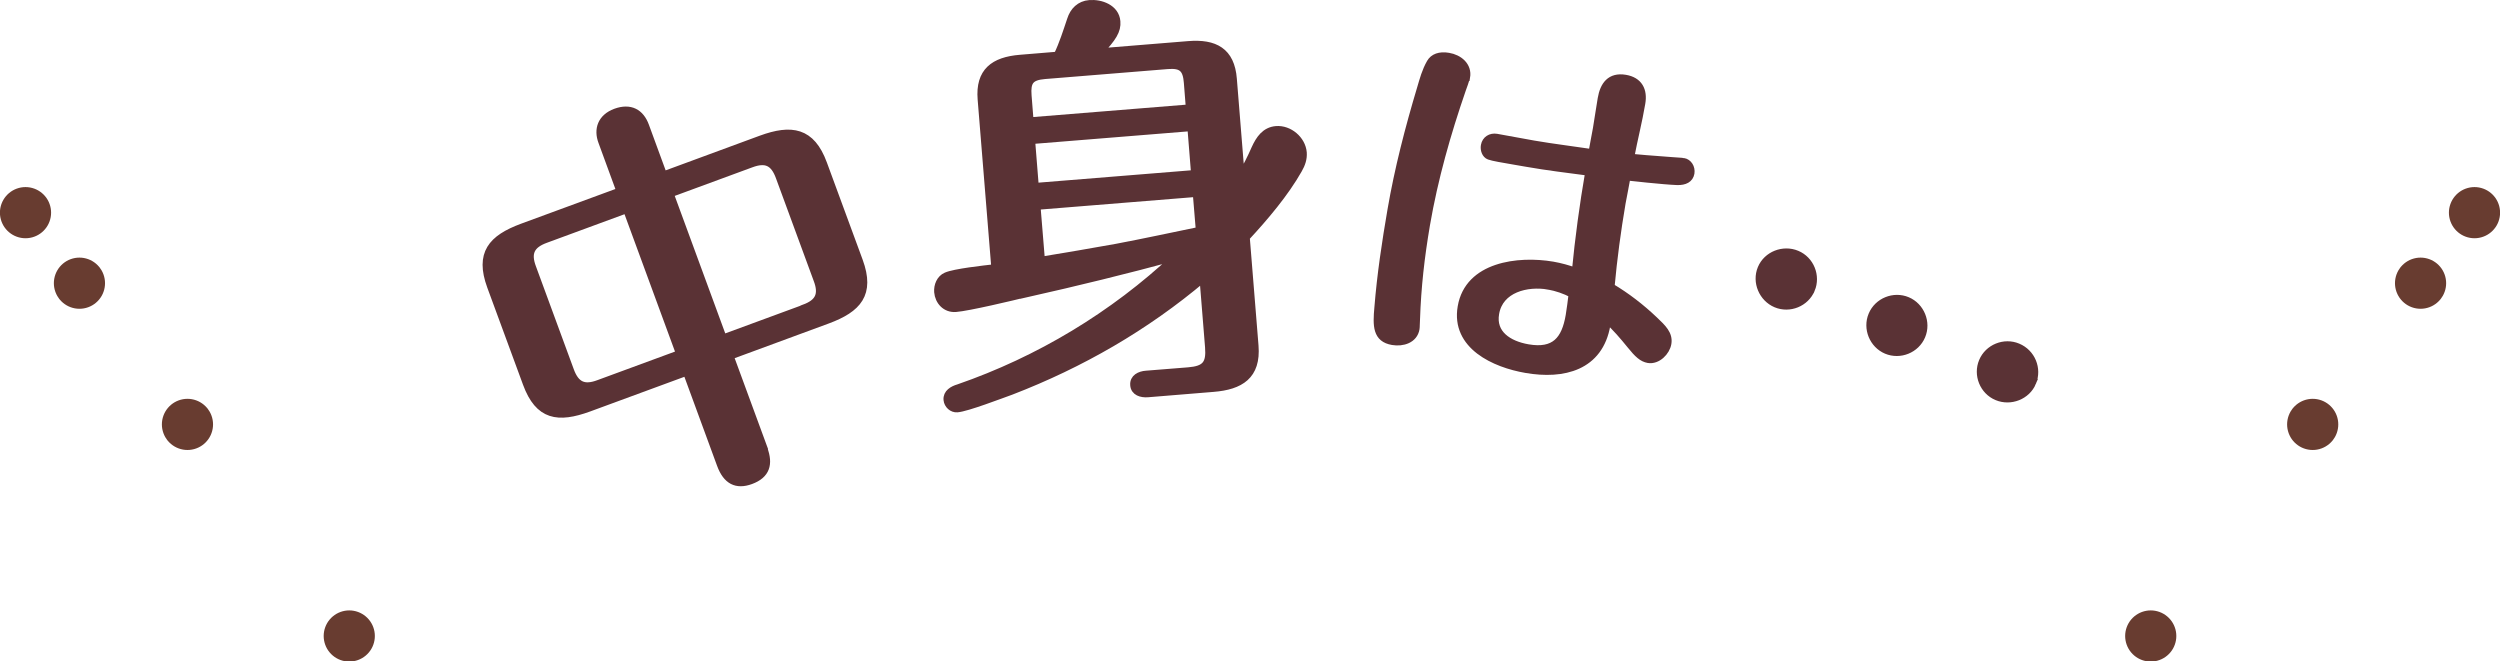
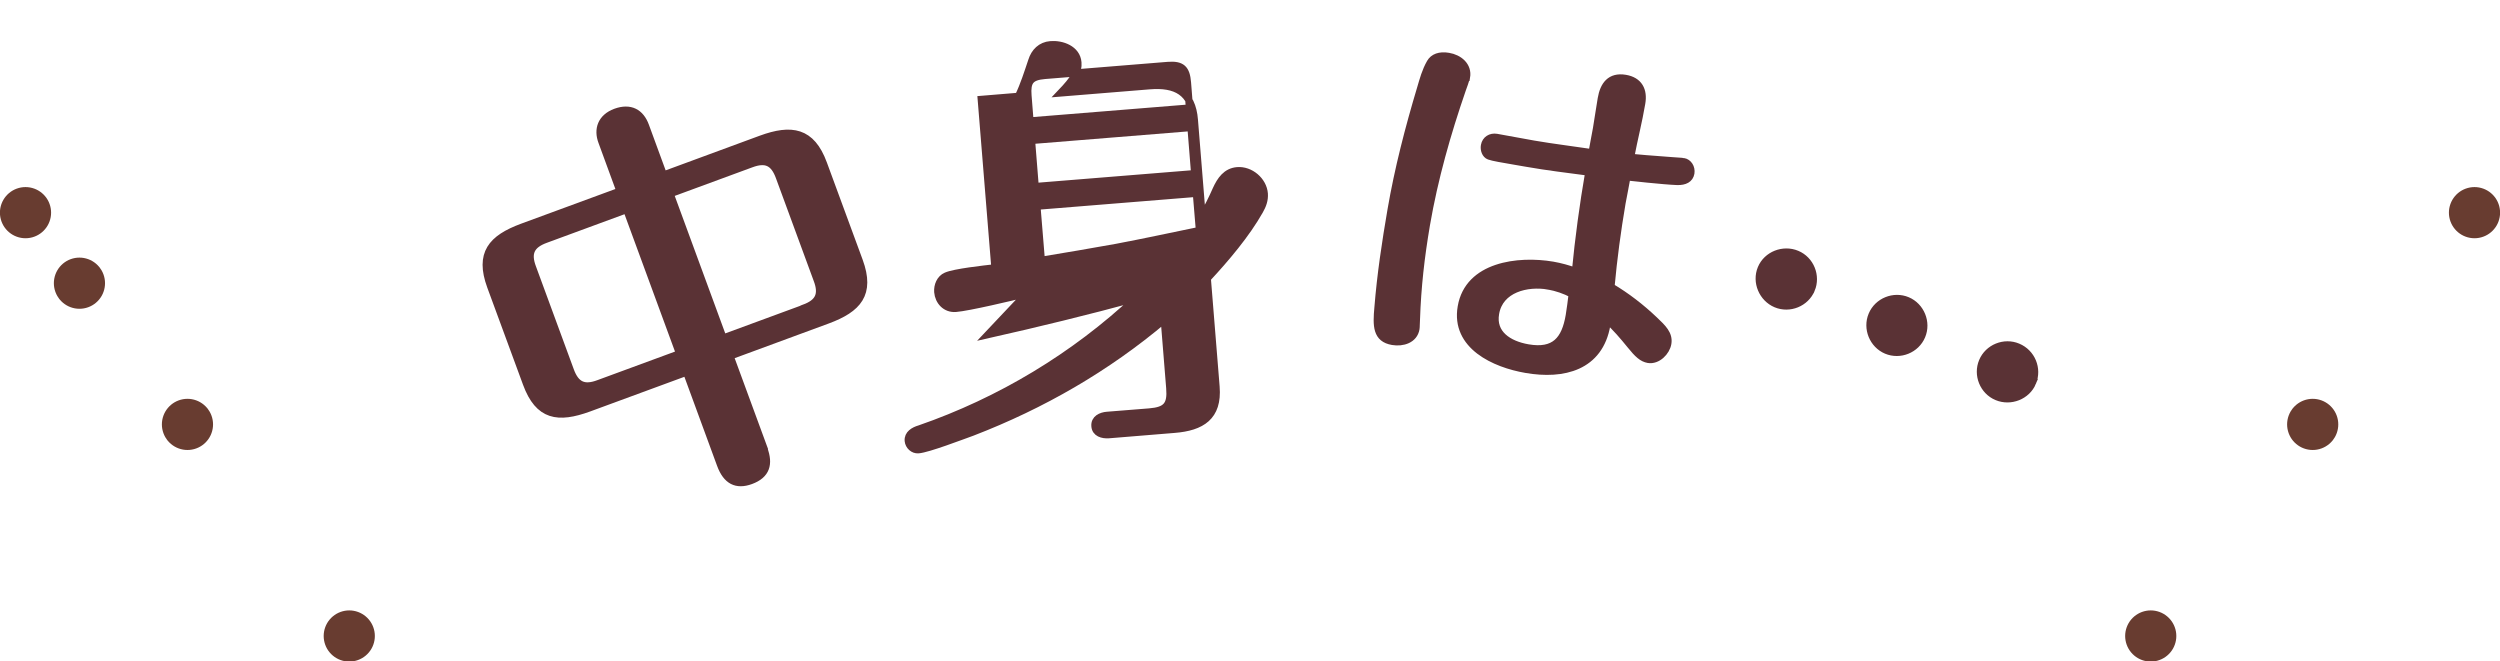
<svg xmlns="http://www.w3.org/2000/svg" id="L" version="1.1" viewBox="0 0 162.7 43.05">
  <defs>
    <style>
      .st0 {
        stroke-dasharray: 0 5.78 0 5.78 0 5.78;
      }

      .st0, .st1, .st2 {
        fill: none;
        stroke: #683c30;
        stroke-linecap: round;
        stroke-linejoin: round;
        stroke-width: 3.33px;
      }

      .st3 {
        fill: #5a3235;
        stroke: #5a3235;
        stroke-miterlimit: 10;
        stroke-width: .47px;
      }

      .st2 {
        stroke-dasharray: 0 5.78 0 5.78;
      }
    </style>
  </defs>
  <g>
    <path class="st3" d="M49.72,29.23c.35.96.17,1.67-.86,2.05-.93.34-1.58.02-1.97-1.04l-2.21-6.02-6.36,2.34c-2,.73-3.27.55-4.06-1.6l-2.33-6.33c-.78-2.13.06-3.11,2.06-3.85l6.36-2.34-1.18-3.22c-.3-.8-.05-1.57.89-1.92.96-.35,1.63.02,1.95.9l1.17,3.19,6.35-2.34c1.97-.72,3.28-.53,4.06,1.6l2.33,6.33c.79,2.15-.09,3.12-2.06,3.85l-6.35,2.34,2.22,6.04ZM40.78,13.64l-5.27,1.94c-.96.35-1.21.89-.85,1.84l2.46,6.69c.35.96.89,1.21,1.84.85l5.27-1.94-3.45-9.39ZM52.33,20.05c.96-.35,1.21-.89.85-1.84l-2.46-6.69c-.35-.96-.88-1.21-1.84-.85l-5.27,1.94,3.45,9.39,5.27-1.94Z" />
-     <path class="st3" d="M66.83,19.09c-.95.24-3.83.92-4.63.98-.66.05-1.12-.46-1.17-1.07-.03-.41.15-.87.55-1.04.54-.24,2.46-.45,3.17-.53l-.89-10.96c-.15-1.82.82-2.53,2.53-2.67l2.42-.2c.36-.75.6-1.52.87-2.32.18-.57.59-.99,1.22-1.04.74-.06,1.71.28,1.78,1.16.05.58-.25,1.07-1.12,1.98l5.78-.47c1.71-.14,2.78.41,2.92,2.23l.51,6.31c.34-.58.65-1.19.91-1.79.28-.61.65-1.16,1.37-1.22.85-.07,1.69.64,1.76,1.49.03.41-.1.76-.3,1.11-.87,1.54-2.21,3.12-3.41,4.41l.57,7.05c.16,1.96-.95,2.63-2.71,2.77l-4.27.35c-.41.03-.87-.1-.9-.56-.04-.47.39-.67.8-.7l2.75-.22c1.1-.09,1.41-.45,1.32-1.55l-.36-4.46c-3.74,3.16-7.95,5.58-12.49,7.33-.7.25-2.88,1.09-3.51,1.14-.33.03-.63-.25-.66-.58-.04-.44.36-.67.74-.78,5.23-1.81,10.07-4.72,14.12-8.52-3.2.87-6.44,1.66-9.68,2.39ZM77.41,7.03l-.13-1.65c-.07-.91-.37-1.19-1.28-1.12l-8.01.65c-.94.08-1.16.4-1.09,1.31l.13,1.65,10.38-.84ZM67.13,9.14l.24,3,10.38-.84-.24-3-10.38.84ZM67.48,13.41l.29,3.53c1.61-.27,3.25-.54,4.89-.84,1.8-.34,3.6-.73,5.4-1.1l-.2-2.42-10.38.84Z" />
+     <path class="st3" d="M66.83,19.09c-.95.24-3.83.92-4.63.98-.66.05-1.12-.46-1.17-1.07-.03-.41.15-.87.55-1.04.54-.24,2.46-.45,3.17-.53l-.89-10.96l2.42-.2c.36-.75.6-1.52.87-2.32.18-.57.59-.99,1.22-1.04.74-.06,1.71.28,1.78,1.16.05.58-.25,1.07-1.12,1.98l5.78-.47c1.71-.14,2.78.41,2.92,2.23l.51,6.31c.34-.58.65-1.19.91-1.79.28-.61.65-1.16,1.37-1.22.85-.07,1.69.64,1.76,1.49.03.41-.1.76-.3,1.11-.87,1.54-2.21,3.12-3.41,4.41l.57,7.05c.16,1.96-.95,2.63-2.71,2.77l-4.27.35c-.41.03-.87-.1-.9-.56-.04-.47.39-.67.8-.7l2.75-.22c1.1-.09,1.41-.45,1.32-1.55l-.36-4.46c-3.74,3.16-7.95,5.58-12.49,7.33-.7.25-2.88,1.09-3.51,1.14-.33.03-.63-.25-.66-.58-.04-.44.36-.67.74-.78,5.23-1.81,10.07-4.72,14.12-8.52-3.2.87-6.44,1.66-9.68,2.39ZM77.41,7.03l-.13-1.65c-.07-.91-.37-1.19-1.28-1.12l-8.01.65c-.94.08-1.16.4-1.09,1.31l.13,1.65,10.38-.84ZM67.13,9.14l.24,3,10.38-.84-.24-3-10.38.84ZM67.48,13.41l.29,3.53c1.61-.27,3.25-.54,4.89-.84,1.8-.34,3.6-.73,5.4-1.1l-.2-2.42-10.38.84Z" />
    <path class="st3" d="M95.42,5.03c-.05.28-.16.52-.25.79-.99,2.87-1.82,5.79-2.34,8.8-.36,2.12-.58,4.06-.65,6.16-.02.26-.01.5-.03.61-.12.72-.87.94-1.52.83-1.06-.18-1.06-1.01-.95-2.21.17-2.13.49-4.24.85-6.34.46-2.68,1.15-5.34,1.93-7.94.16-.54.31-1.11.62-1.65.2-.35.61-.51,1.19-.41.67.11,1.3.6,1.17,1.36ZM108.82,10.46c.7.05.73.05.75.06.3.05.53.38.47.75-.07.39-.4.55-.88.54-.87-.03-3.21-.29-3.28-.3-.1.58-.22,1.15-.32,1.7-.31,1.82-.55,3.61-.72,5.46,1.01.6,1.96,1.33,2.82,2.15.55.52.98.93.88,1.53-.09.55-.67,1.14-1.27,1.04-.39-.07-.68-.33-1.17-.94-.47-.58-.95-1.14-1.5-1.64-.02.09-.01.21-.03.33-.47,2.75-2.83,3.32-5.25,2.9-2.05-.35-4.66-1.53-4.22-4.07.46-2.7,3.71-3.09,5.95-2.71.51.09.98.22,1.48.4.21-2.17.5-4.31.87-6.46-1.35-.18-2.7-.34-4.06-.58-.19-.03-.46-.08-.81-.14-.65-.11-1.41-.24-1.61-.32-.25-.09-.36-.42-.31-.69.07-.39.41-.59.78-.53.81.14,1.61.3,2.42.44,1.27.22,2.55.37,3.8.56.09-.53.2-1.06.29-1.57.11-.65.2-1.3.31-1.94.15-.9.59-1.49,1.56-1.33.9.15,1.22.78,1.07,1.63-.2,1.18-.5,2.34-.72,3.51.09.02,1.69.15,2.69.22ZM100.77,18.61c-1.39-.24-3.17.19-3.44,1.79-.23,1.32.84,2.02,2.11,2.24,1.73.3,2.42-.51,2.69-2.11.08-.46.13-.93.19-1.39-.48-.25-1-.43-1.55-.53Z" />
    <path class="st3" d="M117.88,18.84c-.37.89-1.42,1.31-2.3.94s-1.33-1.42-.96-2.31c.37-.89,1.44-1.3,2.32-.93.89.37,1.31,1.42.94,2.3ZM125.07,21.86c-.37.89-1.42,1.31-2.3.94-.88-.37-1.31-1.42-.94-2.3.37-.89,1.42-1.31,2.3-.94.88.37,1.31,1.42.94,2.3ZM132.28,24.89c-.37.89-1.44,1.3-2.32.93-.89-.37-1.31-1.42-.94-2.3.37-.89,1.42-1.31,2.3-.94.91.38,1.33,1.42.96,2.31Z" />
  </g>
  <g>
    <g>
      <line class="st1" x1="161.04" y1="13.84" x2="161.04" y2="13.84" />
-       <line class="st2" x1="157.53" y1="18.43" x2="152.26" y2="25.32" />
      <line class="st0" x1="150.51" y1="27.62" x2="141.73" y2="39.09" />
      <line class="st1" x1="139.97" y1="41.39" x2="139.97" y2="41.39" />
    </g>
    <g>
      <line class="st1" x1="1.66" y1="13.84" x2="1.66" y2="13.84" />
      <line class="st2" x1="5.17" y1="18.43" x2="10.44" y2="25.32" />
      <line class="st0" x1="12.2" y1="27.62" x2="20.98" y2="39.09" />
      <line class="st1" x1="22.73" y1="41.39" x2="22.73" y2="41.39" />
    </g>
  </g>
</svg>